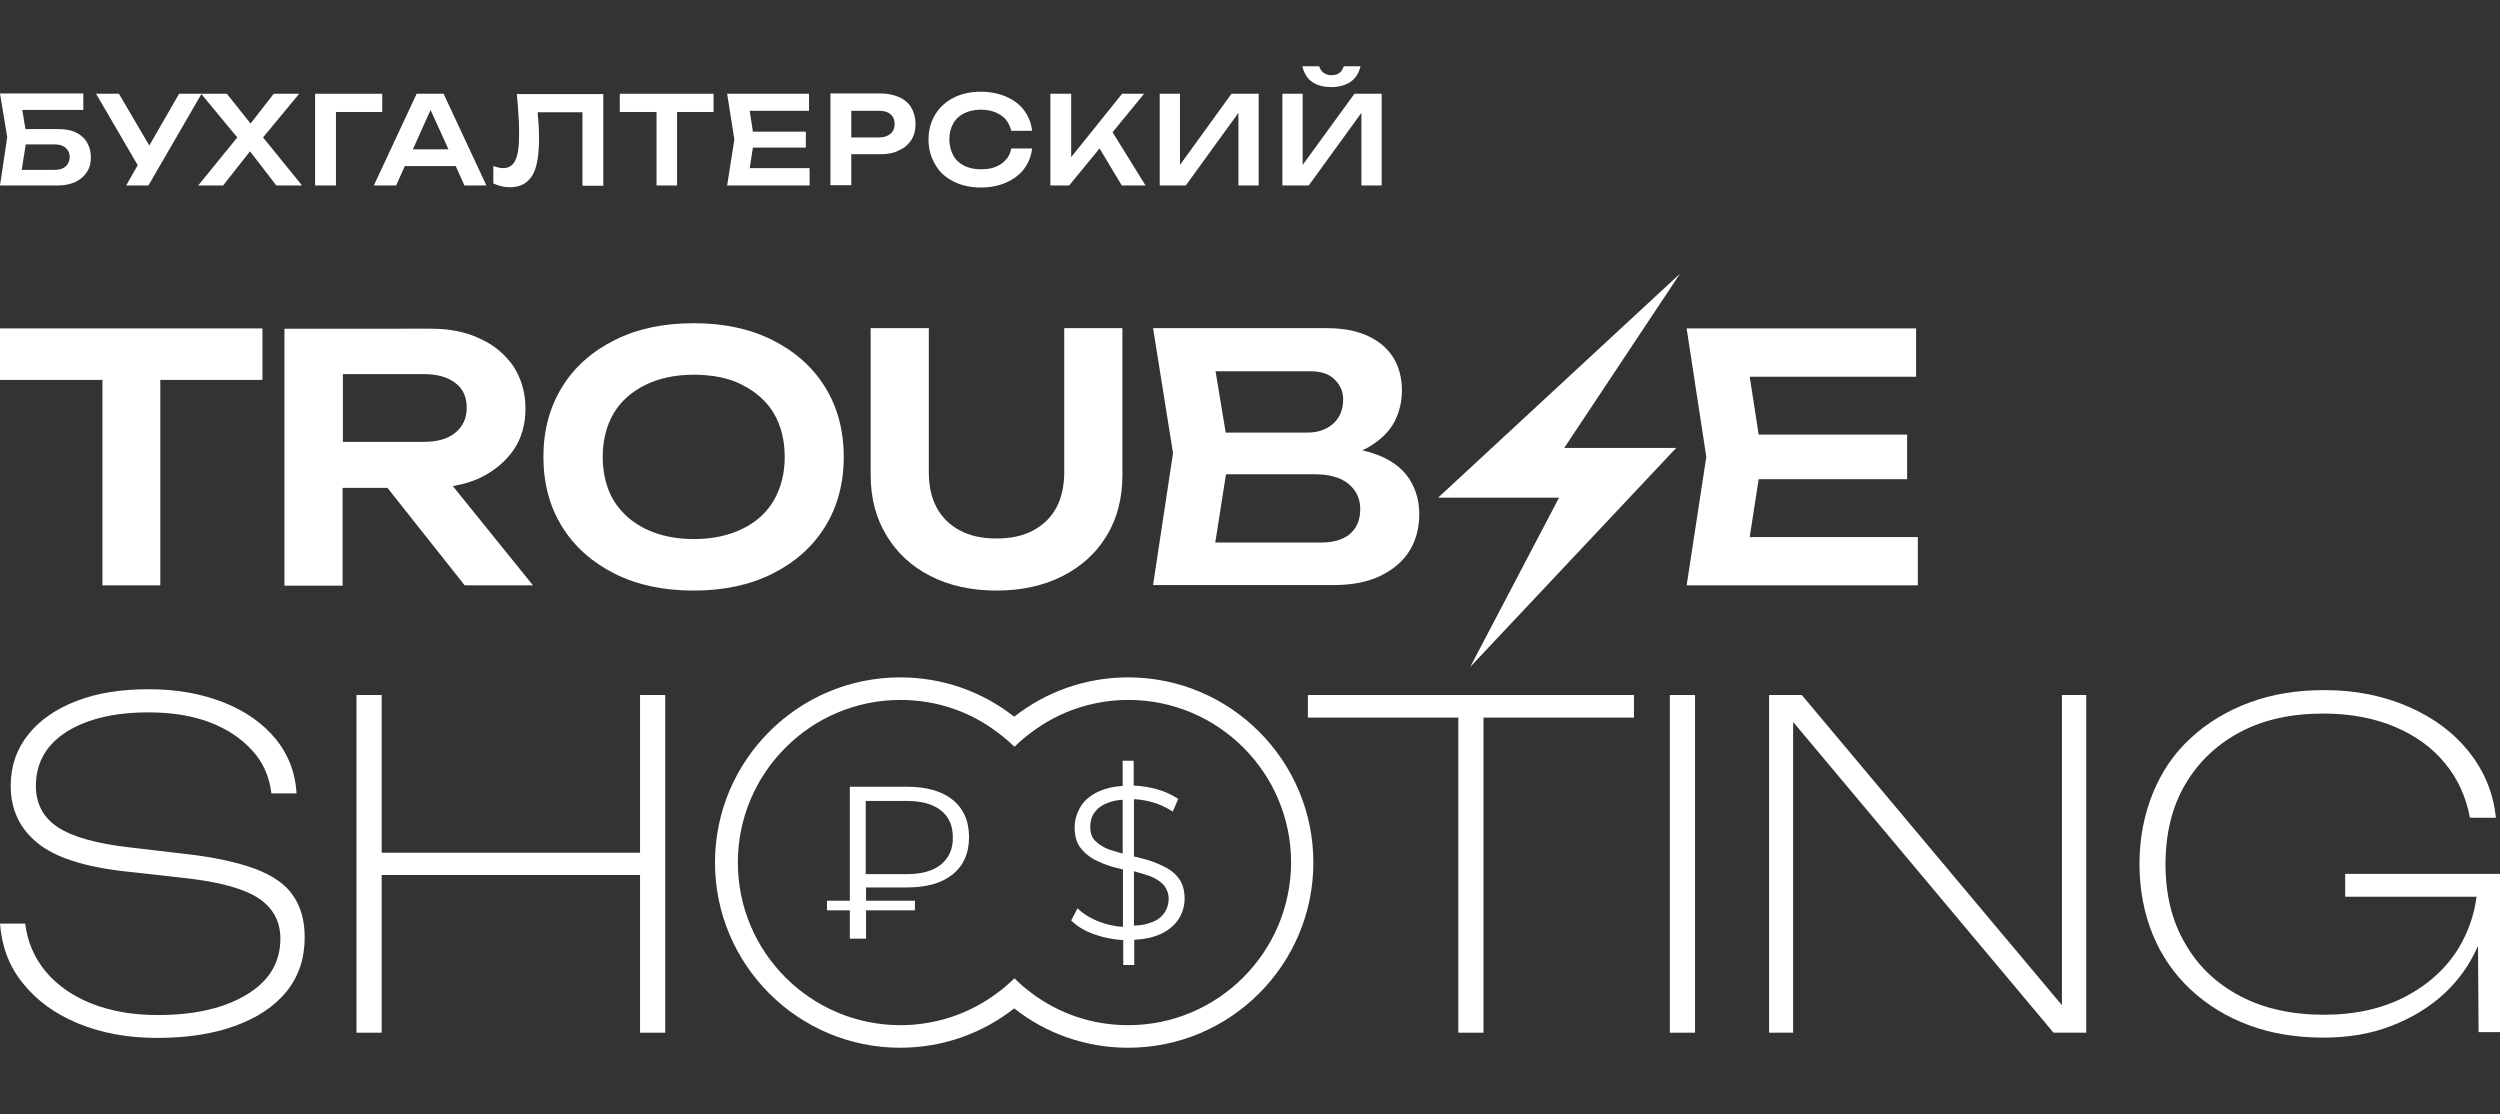
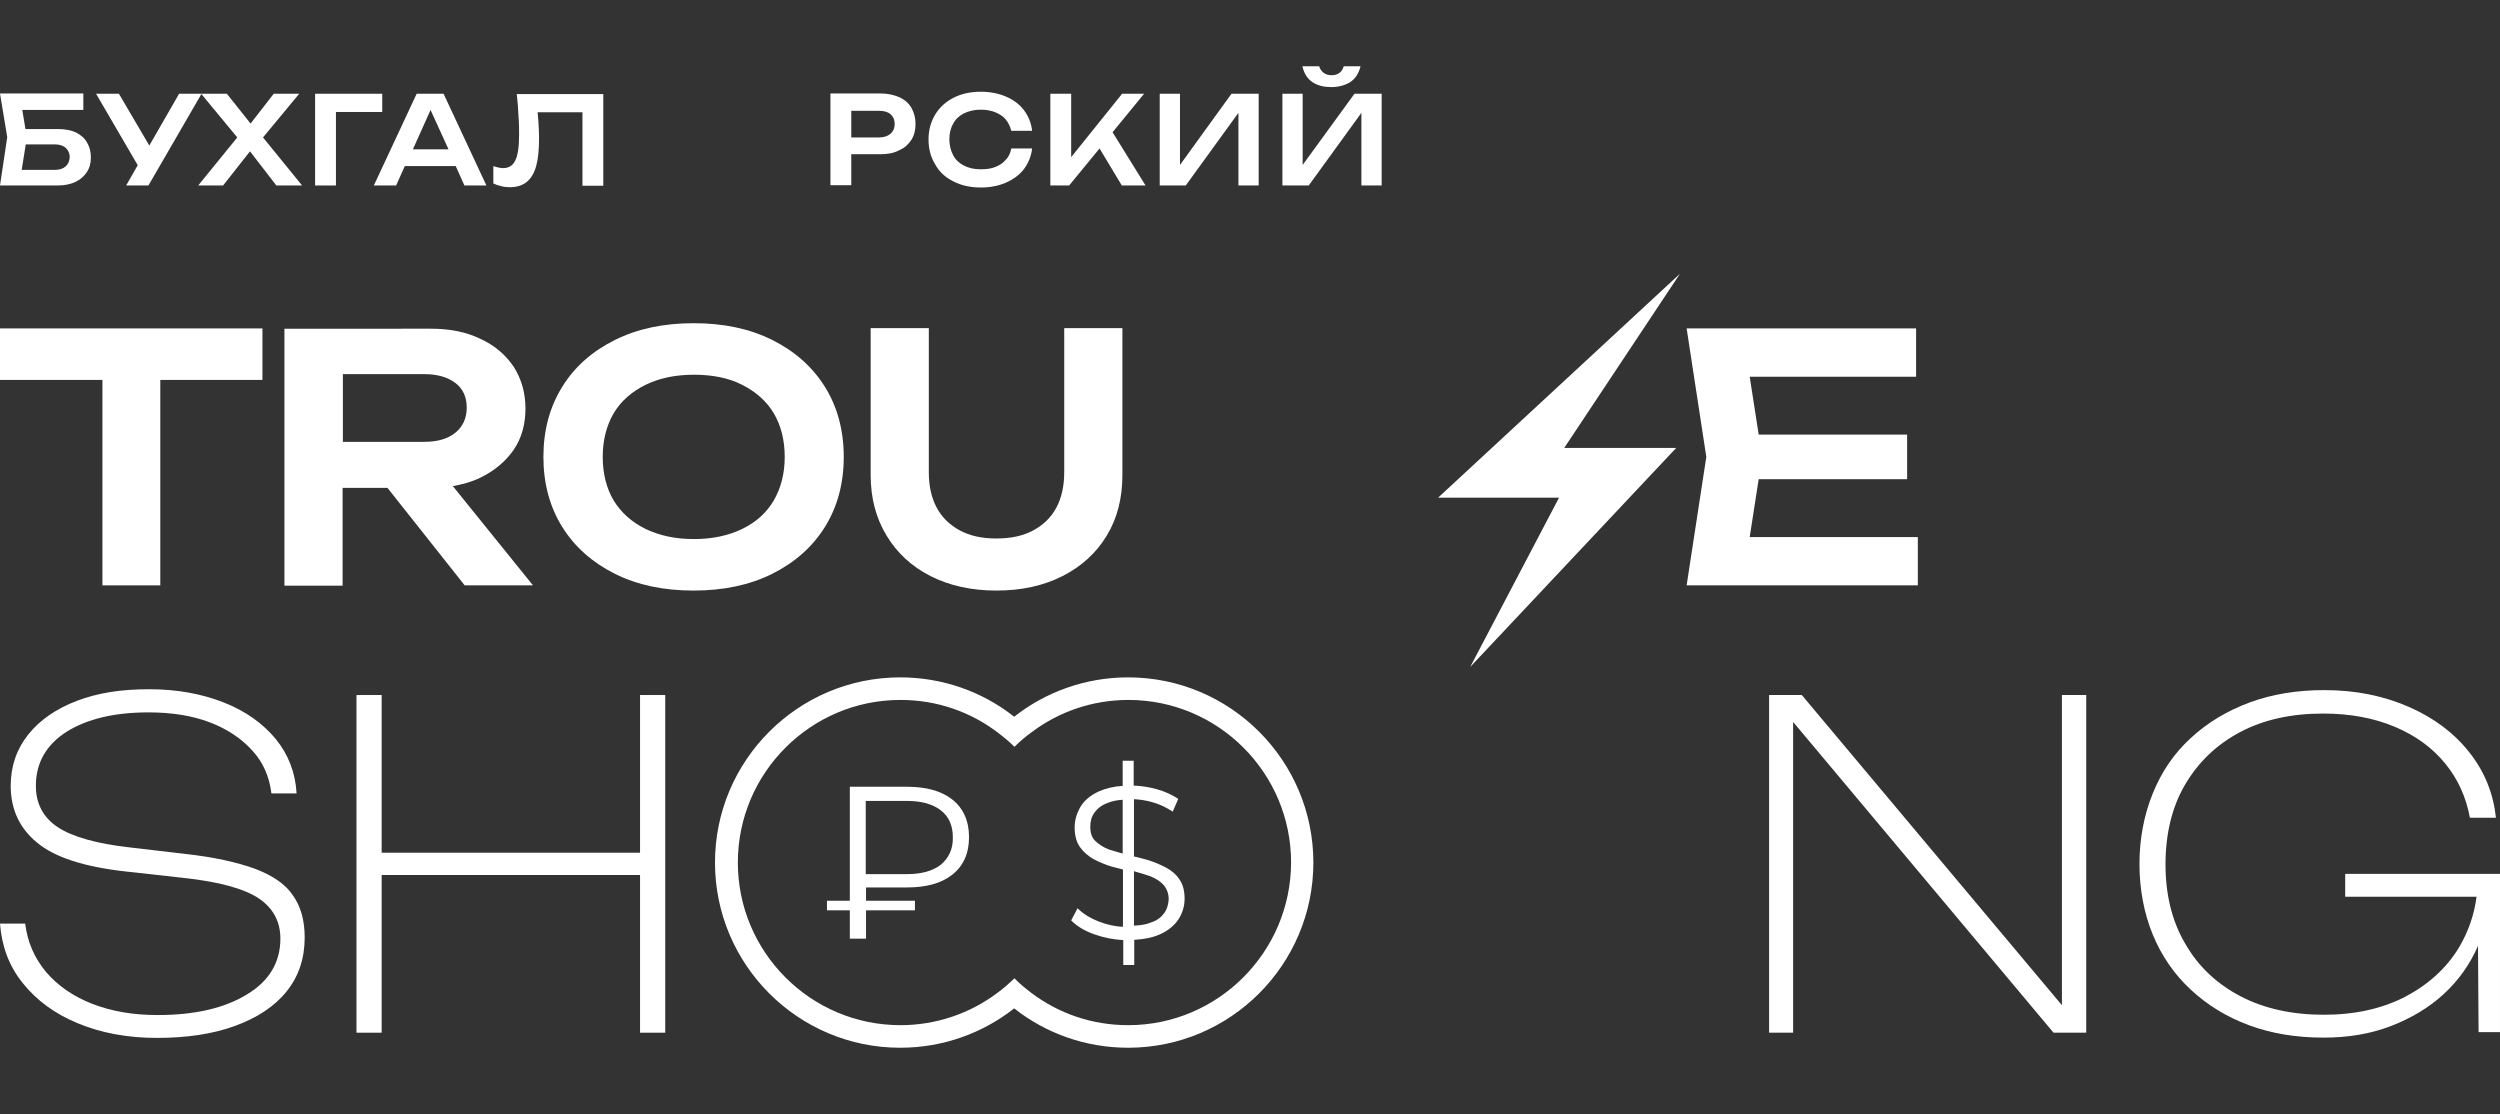
<svg xmlns="http://www.w3.org/2000/svg" version="1.1" id="_Слой_2" x="0px" y="0px" viewBox="0 0 864 385" style="enable-background:new 0 0 864 385;" xml:space="preserve">
  <rect x="0" y="0" width="864" height="385" fill="#333333" stroke="none" />
  <style type="text/css"> .st0{fill:#FFFFFF;} </style>
  <g>
    <path class="st0" d="M19.9,64.1c2.4,0,4.4-0.4,6.1-1.2c1.7-0.8,3-1.9,4-3.4s1.4-3.1,1.4-5.1c0-1.9-0.4-3.6-1.3-5.1 c-0.8-1.5-2.1-2.6-3.8-3.5c-1.7-0.8-3.8-1.2-6.3-1.2H8.8L7.7,38h21.1v-5.7H0l2.5,15.1L0,64.1H19.9z M8.9,49.9H19 c1.5,0,2.8,0.4,3.7,1.2c0.9,0.8,1.4,1.9,1.4,3.2c-0.1,1.4-0.5,2.4-1.4,3.2c-0.9,0.8-2.1,1.2-3.7,1.2H7.5L8.9,49.9z" />
    <polygon class="st0" points="43.6,64.1 51.3,64.1 69.6,32.5 82,47.5 68.5,64.1 77.1,64.1 86.4,52.3 95.5,64.1 104.4,64.1 90.9,47.5 103.4,32.4 94.6,32.4 86.6,42.7 78.4,32.4 69.7,32.4 69.4,32.4 61.9,32.4 51.6,50.3 41.1,32.4 33.2,32.4 47.6,57.1 " />
    <polygon class="st0" points="116.1,38.7 132.1,38.7 132.1,32.4 108.9,32.4 108.9,64.1 116.1,64.1 " />
    <path class="st0" d="M136.9,64.1l3-6.7h17.6l3,6.7h7.6l-14.8-31.7h-9.3l-14.8,31.7H136.9z M148.8,38l6.2,13.6h-12.3L148.8,38z" />
    <path class="st0" d="M176.1,64.7c2.5,0,4.4-0.6,5.9-1.8c1.5-1.2,2.6-3,3.3-5.5c0.7-2.5,1-5.8,1-9.7c0-1.7-0.1-3.5-0.2-5.3 c-0.1-1.2-0.2-2.4-0.3-3.6h15.5v25.4h7.2V32.5h-29.9c0.3,2.7,0.5,5.3,0.6,7.7c0.2,2.4,0.2,4.5,0.2,6.3c0,4.1-0.4,7.1-1.3,8.9 c-0.8,1.8-2.3,2.7-4.2,2.7c-1,0-2.2-0.3-3.4-0.7v6c0.8,0.4,1.7,0.7,2.6,0.9C174.2,64.6,175.2,64.7,176.1,64.7z" />
-     <polygon class="st0" points="226.9,64.1 234,64.1 234,38.7 246.6,38.7 246.6,32.4 214.2,32.4 214.2,38.7 226.9,38.7 " />
-     <polygon class="st0" points="279.8,64.1 279.8,58.1 259.1,58.1 260.2,51 278.5,51 278.5,45.5 260.2,45.5 259.1,38.3 279.6,38.3 279.6,32.4 251.3,32.4 253.8,48.2 251.3,64.1 " />
    <path class="st0" d="M294.1,53.3h10.2c2.5,0,4.7-0.4,6.5-1.4c1.9-0.8,3.2-2.1,4.2-3.6c1-1.6,1.4-3.4,1.4-5.5c0-2.1-0.5-3.9-1.4-5.5 c-0.9-1.6-2.4-2.9-4.2-3.7s-4-1.3-6.5-1.3h-17.3v31.7h7.2V53.3z M294.2,38.3h9.7c1.7,0,3,0.4,3.9,1.2c0.9,0.8,1.4,1.9,1.4,3.4 c0,1.4-0.5,2.5-1.4,3.3c-0.9,0.8-2.3,1.3-3.9,1.3h-9.7V38.3z" />
    <path class="st0" d="M329.5,62.7c2.7,1.4,5.9,2.1,9.5,2.1c3.3,0,6.2-0.6,8.7-1.7c2.5-1.1,4.7-2.7,6.2-4.7c1.5-2,2.5-4.4,2.8-7.1 h-7.2c-0.3,1.5-0.8,2.8-1.9,3.9c-0.9,1.1-2.1,1.9-3.6,2.5c-1.4,0.6-3.2,0.8-5.1,0.8c-2.2,0-4.1-0.4-5.8-1.3c-1.6-0.8-2.9-2-3.7-3.6 c-0.8-1.5-1.3-3.4-1.3-5.4c0-2,0.4-3.9,1.3-5.4c0.8-1.6,2.1-2.8,3.7-3.6s3.6-1.3,5.8-1.3c1.9,0,3.6,0.3,5.1,0.9 c1.4,0.6,2.7,1.4,3.6,2.5c0.9,1.1,1.5,2.4,1.9,3.9h7.2c-0.3-2.7-1.3-5.1-2.8-7.1c-1.5-2-3.6-3.6-6.2-4.7c-2.5-1.1-5.5-1.7-8.7-1.7 c-3.6,0-6.8,0.7-9.5,2.1c-2.7,1.4-4.8,3.3-6.3,5.8c-1.5,2.5-2.3,5.3-2.3,8.6c0,3.3,0.8,6.2,2.3,8.6 C324.6,59.4,326.7,61.3,329.5,62.7z" />
    <polygon class="st0" points="380,51.3 387.7,64.1 395.9,64.1 384.5,45.7 395.4,32.4 387.8,32.4 370.2,54.3 370.2,32.4 363,32.4 363,64.1 369.5,64.1 " />
    <polygon class="st0" points="428,39 428,64.1 435,64.1 435,32.4 425.6,32.4 407.8,57 407.8,32.4 400.8,32.4 400.8,64.1 409.8,64.1 " />
    <polygon class="st0" points="470.5,39 470.5,64.1 477.5,64.1 477.5,32.4 468.1,32.4 450.2,57 450.2,32.4 443.2,32.4 443.2,64.1 452.3,64.1 " />
    <path class="st0" d="M453.6,28.4c1.8,1.2,4,1.7,6.5,1.7c2.5,0,4.7-0.6,6.5-1.7c1.8-1.2,3-3,3.6-5.5h-5.8c-0.3,1-0.8,1.8-1.5,2.3 c-0.7,0.5-1.6,0.8-2.7,0.8c-1.1,0-2-0.3-2.7-0.8c-0.7-0.5-1.3-1.3-1.6-2.3h-5.8C450.7,25.4,451.8,27.2,453.6,28.4z" />
    <path class="st0" d="M88,300.2c-6.1-2.2-14.1-4-24.1-5.1l-18.8-2.2c-11.7-1.3-20.1-3.7-25.1-7c-5-3.3-7.6-8.1-7.6-14.3 c0-8,3.6-14.2,10.6-18.7c7.1-4.4,16.4-6.7,28.3-6.7c8,0,15,1.1,21.1,3.4c6.1,2.3,11,5.6,14.8,9.8c3.8,4.1,5.9,9.1,6.6,14.8h8.7 c-0.4-7.1-2.8-13.4-7.2-18.8c-4.4-5.3-10.3-9.6-17.9-12.6s-16.1-4.6-25.9-4.6s-17.8,1.3-24.9,4c-7.1,2.7-12.8,6.6-16.8,11.6 c-4,5-6.1,10.9-6.1,17.8c0,8,3,14.6,9.1,19.6c6.1,5.1,16.3,8.4,30.8,10l19.8,2.2c12.2,1.3,20.9,3.7,25.9,7c5,3.3,7.6,8,7.6,14 c0,8.2-3.9,14.7-11.6,19.3c-7.7,4.7-17.9,7.1-30.8,7.1c-8.6,0-16-1.3-22.7-3.9c-6.6-2.6-11.9-6.3-15.9-11c-4-4.8-6.4-10.3-7.2-16.7 H0c0.6,7.8,3.1,14.7,7.9,20.6c4.8,6,11.1,10.6,19.1,13.9c8,3.3,17.1,5,27.2,5c10.2,0,19.2-1.3,26.9-4.1c7.7-2.8,13.7-6.7,17.9-11.9 c4.2-5.2,6.3-11.4,6.3-18.7c0-5.8-1.3-10.7-4.1-14.6C98.6,305.5,94.1,302.5,88,300.2z" />
    <polygon class="st0" points="221.2,294.7 131.9,294.7 131.9,240.2 123.2,240.2 123.2,356.9 131.9,356.9 131.9,302.4 221.2,302.4 221.2,356.9 229.9,356.9 229.9,240.2 221.2,240.2 " />
-     <polygon class="st0" points="452,248 504,248 504,356.9 512.7,356.9 512.7,248 564.7,248 564.7,240.2 452,240.2 " />
-     <rect x="577.1" y="240.2" class="st0" width="8.7" height="116.7" />
    <polygon class="st0" points="712.6,347.4 622.7,240.2 611.4,240.2 611.4,356.9 619.7,356.9 619.7,249.5 709.7,356.9 721,356.9 721,240.2 712.6,240.2 " />
    <path class="st0" d="M810.5,302v0.1v7.8h45.4c-0.8,6.3-2.9,12.2-6.1,17.6c-4.3,7.1-10.6,12.8-18.6,17c-8,4.1-17.3,6.2-28.1,6.2 c-10.8,0-20.6-2.1-28.8-6.4c-8.2-4.3-14.6-10.3-19.1-18.2c-4.6-7.8-6.8-17-6.8-27.4c0-10.4,2.2-19.8,6.8-27.6 c4.6-7.8,10.9-13.8,19-18.1c8.1-4.3,17.7-6.4,28.7-6.4c9.4,0,17.7,1.6,24.8,4.6c7.1,3,12.9,7.2,17.3,12.6 c4.4,5.3,7.3,11.7,8.6,18.8h9c-0.9-8.4-3.9-15.9-9.2-22.6s-12.2-11.9-20.9-15.7c-8.7-3.8-18.3-5.8-29.2-5.8 c-9.4,0-18.1,1.4-25.9,4.3c-7.8,2.9-14.6,7-20.3,12.3c-5.8,5.3-10.1,11.7-13.1,19.1s-4.6,15.6-4.6,24.4s1.6,17.1,4.6,24.4 s7.4,13.7,13.1,19c5.7,5.3,12.3,9.4,20.1,12.3c7.8,2.9,16.4,4.3,25.8,4.3c8.6,0,16.3-1.3,23.3-4c7-2.7,13.1-6.3,18.3-11.1 c5.1-4.7,9-10.2,11.8-16.6l0.2,29.8h7.4V302H810.5z" />
    <path class="st0" d="M389.9,234.1c-14.9,0-28.6,5.1-39.4,13.6c-10.9-8.6-24.6-13.6-39.4-13.6c-35.3,0-64,28.7-64,64 c0,35.3,28.7,64,64,64c14.9,0,28.6-5.1,39.4-13.6c10.9,8.6,24.6,13.6,39.4,13.6c35.3,0,64-28.7,64-64S425.2,234.1,389.9,234.1z M389.9,354.3c-12.6,0-24.1-4.1-33.4-11.1c-2.1-1.6-4.1-3.2-5.9-5.1c-1.9,1.8-3.9,3.6-6,5.1c-9.3,7-21,11.1-33.4,11.1 c-31,0-56.2-25.2-56.2-56.2s25.2-56.2,56.2-56.2c12.6,0,24.1,4.1,33.4,11.1c2.1,1.6,4.1,3.2,6,5.1c1.9-1.9,3.9-3.6,6-5.1 c9.3-7,20.9-11.1,33.4-11.1c31,0,56.2,25.2,56.2,56.2C446.1,329.1,420.9,354.3,389.9,354.3z" />
    <path class="st0" d="M402.9,299.8c-1.9-1-4-1.9-6.3-2.6c-1.6-0.4-3.1-0.9-4.7-1.2v-19.8c2,0.1,4.1,0.4,6.2,1 c2.6,0.7,4.9,1.8,7.2,3.3l1.9-4.4c-2.1-1.4-4.6-2.6-7.6-3.4c-2.6-0.7-5.1-1.1-7.8-1.2v-8.6h-3.8v8.7c-3.2,0.2-6,0.9-8.2,1.9 c-2.9,1.3-5,3.1-6.3,5.2c-1.3,2.2-2.1,4.6-2.1,7.2c0,2.8,0.6,5.1,1.8,6.8s2.8,3.1,4.7,4.2c1.9,1,4,1.9,6.3,2.6 c1.3,0.3,2.6,0.7,3.9,1v19.8c-2.9-0.1-5.7-0.8-8.3-1.8c-3.1-1.2-5.6-2.8-7.4-4.6l-2.2,4.2c2,2,4.7,3.7,8.3,4.9 c3.1,1.1,6.3,1.7,9.7,1.9v8.6h3.8v-8.7c3.6-0.2,6.4-0.8,8.9-1.9c2.9-1.3,5-3.1,6.4-5.2c1.4-2.2,2.1-4.6,2.1-7.1 c0-2.8-0.6-5-1.8-6.7C406.4,302.1,404.8,300.8,402.9,299.8z M388.1,295c-1.7-0.4-3.3-1-4.8-1.4c-1.9-0.7-3.4-1.7-4.7-2.9 s-1.8-2.9-1.8-5c0-1.8,0.4-3.4,1.4-4.8c1-1.4,2.4-2.6,4.6-3.4c1.4-0.6,3.2-1,5.2-1.1V295z M402.4,315.5c-1,1.4-2.4,2.6-4.6,3.3 c-1.6,0.7-3.6,1-5.9,1.1v-18.8c2,0.6,3.9,1.1,5.6,1.7c1.9,0.8,3.4,1.7,4.6,3c1.1,1.3,1.8,2.9,1.8,5 C403.8,312.5,403.4,314.1,402.4,315.5z" />
    <path class="st0" d="M329.1,276.3c-3.8-3-9.1-4.4-15.7-4.4h-19.7v39.4h-7.9v3.3h7.9v9.8h5.6v-9.8h16.9v-3.3h-16.9v-4.6h14.1 c6.7,0,11.9-1.4,15.7-4.4c3.8-3,5.8-7.3,5.8-13C334.9,283.7,332.9,279.3,329.1,276.3z M325.2,298.8c-2.8,2.2-6.7,3.3-11.8,3.3 h-14.2v-25.3h14.2c5.1,0,9,1.1,11.8,3.3c2.8,2.2,4.1,5.3,4.1,9.3C329.4,293.4,327.9,296.5,325.2,298.8z" />
    <polygon class="st0" points="35.4,202.3 55.4,202.3 55.4,131.3 90.7,131.3 90.7,113.5 0,113.5 0,131.3 35.4,131.3 " />
    <path class="st0" d="M160.6,202.3h23.6L156.5,168c3.4-0.6,6.6-1.5,9.5-2.9c4.9-2.4,8.7-5.6,11.5-9.6c2.8-4.1,4.1-8.9,4.1-14.3 c0-5.4-1.4-10.3-4.1-14.5c-2.8-4.1-6.6-7.4-11.5-9.6c-4.9-2.4-10.6-3.5-17.1-3.5H98.3v88.8h20.1v-33.8h0.1h15.4L160.6,202.3z M118.5,129.3h28.1c4.5,0,8,1,10.7,3c2.7,2,4,4.9,4,8.6s-1.4,6.6-4,8.7c-2.6,2.1-6.2,3.1-10.7,3.1h-28.1V129.3z" />
    <path class="st0" d="M285.1,182.1c4.3-6.9,6.5-15,6.5-24.2c0-9.2-2.2-17.3-6.5-24.2c-4.3-6.9-10.4-12.3-18.2-16.2 s-16.8-5.8-27.2-5.8c-10.3,0-19.4,1.9-27.2,5.8s-13.9,9.2-18.2,16.2c-4.3,6.9-6.5,15-6.5,24.2c0,9.2,2.2,17.3,6.5,24.2 c4.3,6.9,10.4,12.3,18.2,16.2c7.8,3.9,16.8,5.8,27.2,5.8c10.3,0,19.4-1.9,27.2-5.8C274.7,194.4,280.8,189,285.1,182.1z M256.5,182.8c-4.7,2.3-10.3,3.5-16.7,3.5c-6.4,0-11.9-1.2-16.7-3.5c-4.7-2.3-8.4-5.6-11-9.8c-2.5-4.2-3.8-9.3-3.8-15.1 s1.3-10.8,3.8-15.1c2.5-4.2,6.3-7.5,11-9.8c4.7-2.3,10.3-3.5,16.7-3.5c6.3,0,12.1,1.1,16.7,3.5c4.7,2.4,8.4,5.6,10.9,9.8 c2.5,4.2,3.8,9.3,3.8,15.1s-1.3,10.7-3.8,15.1C264.9,177.2,261.3,180.5,256.5,182.8z" />
    <path class="st0" d="M331.7,183.3c-3.5-1.9-6.2-4.5-8-7.9c-1.8-3.4-2.7-7.4-2.7-12.2v-49.8h-20.1v50.8c0,8,1.9,15,5.5,20.9 c3.6,6,8.7,10.7,15.2,14c6.5,3.3,14.1,5,22.8,5c8.7,0,16.3-1.7,22.8-5c6.5-3.3,11.7-8,15.3-14c3.6-5.9,5.4-12.9,5.4-20.9v-50.8 h-20.1v49.8c0,4.7-0.9,8.8-2.7,12.2s-4.5,6-8,7.9c-3.5,1.9-7.7,2.8-12.8,2.8C339.4,186.1,335.2,185.2,331.7,183.3z" />
-     <path class="st0" d="M460.8,202.2c6.6,0,12-1.1,16.3-3.2c4.3-2.1,7.7-4.9,10-8.6c2.3-3.7,3.4-8,3.4-12.7c0-4.4-1.1-8.4-3.2-11.8 c-2.1-3.4-5.4-6.2-10-8.2c-1.9-0.8-4.1-1.5-6.5-2.1c1-0.4,2-0.9,2.9-1.5c3.8-2.4,6.6-5.2,8.3-8.5c1.7-3.4,2.5-6.9,2.5-10.6 c0-6.7-2.3-12-6.8-15.8c-4.6-3.8-10.9-5.8-19.1-5.8h-60.1l6.9,43.2l-6.9,45.6H460.8z M452.7,128.3c3.7,0,6.6,0.9,8.5,2.8 s3,4.1,3,6.9c0,3.6-1.2,6.4-3.5,8.5c-2.4,2-5.2,3-8.8,3h-28.3l-3.5-21.2H452.7z M423.7,163.9h30.5c5.2,0,9.1,1.1,11.8,3.3 c2.7,2.2,4.1,5.1,4.1,8.8s-1.2,6.4-3.5,8.5c-2.4,2-5.7,3-9.9,3H420L423.7,163.9z" />
    <polygon class="st0" points="662.8,202.3 662.8,185.6 604.7,185.6 607.8,165.6 659.1,165.6 659.1,150.2 607.8,150.2 604.7,130.2 662.2,130.2 662.2,113.5 582.9,113.5 589.7,157.9 582.9,202.3 " />
    <polygon class="st0" points="508.1,230.5 579.3,154.8 540.6,154.8 580.6,94.6 497,172 538.8,172 " />
  </g>
</svg>